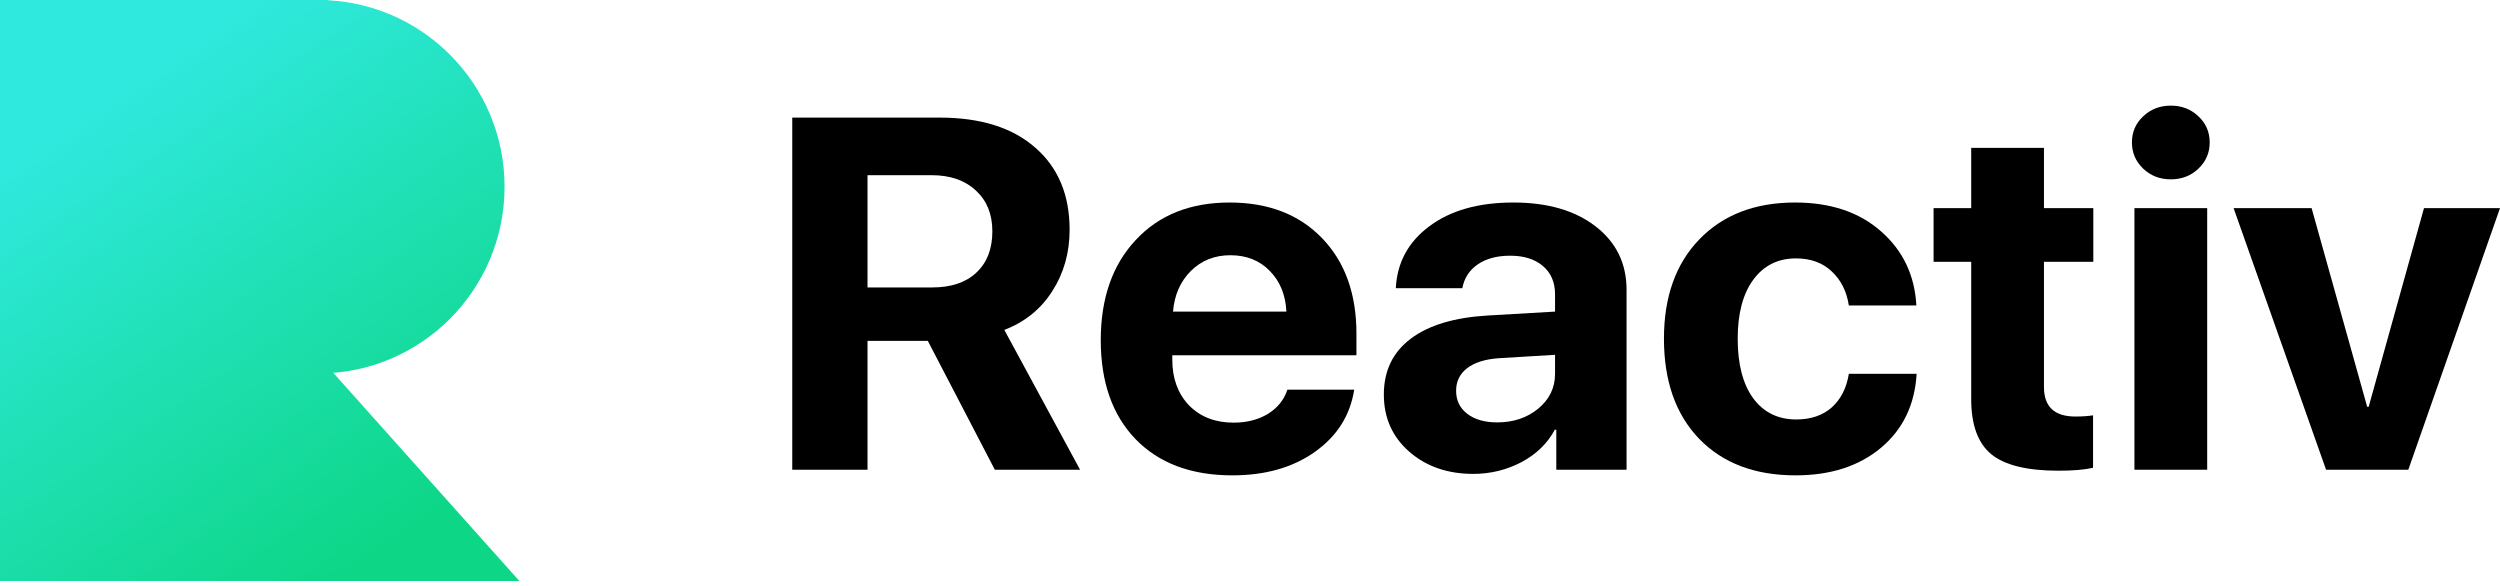
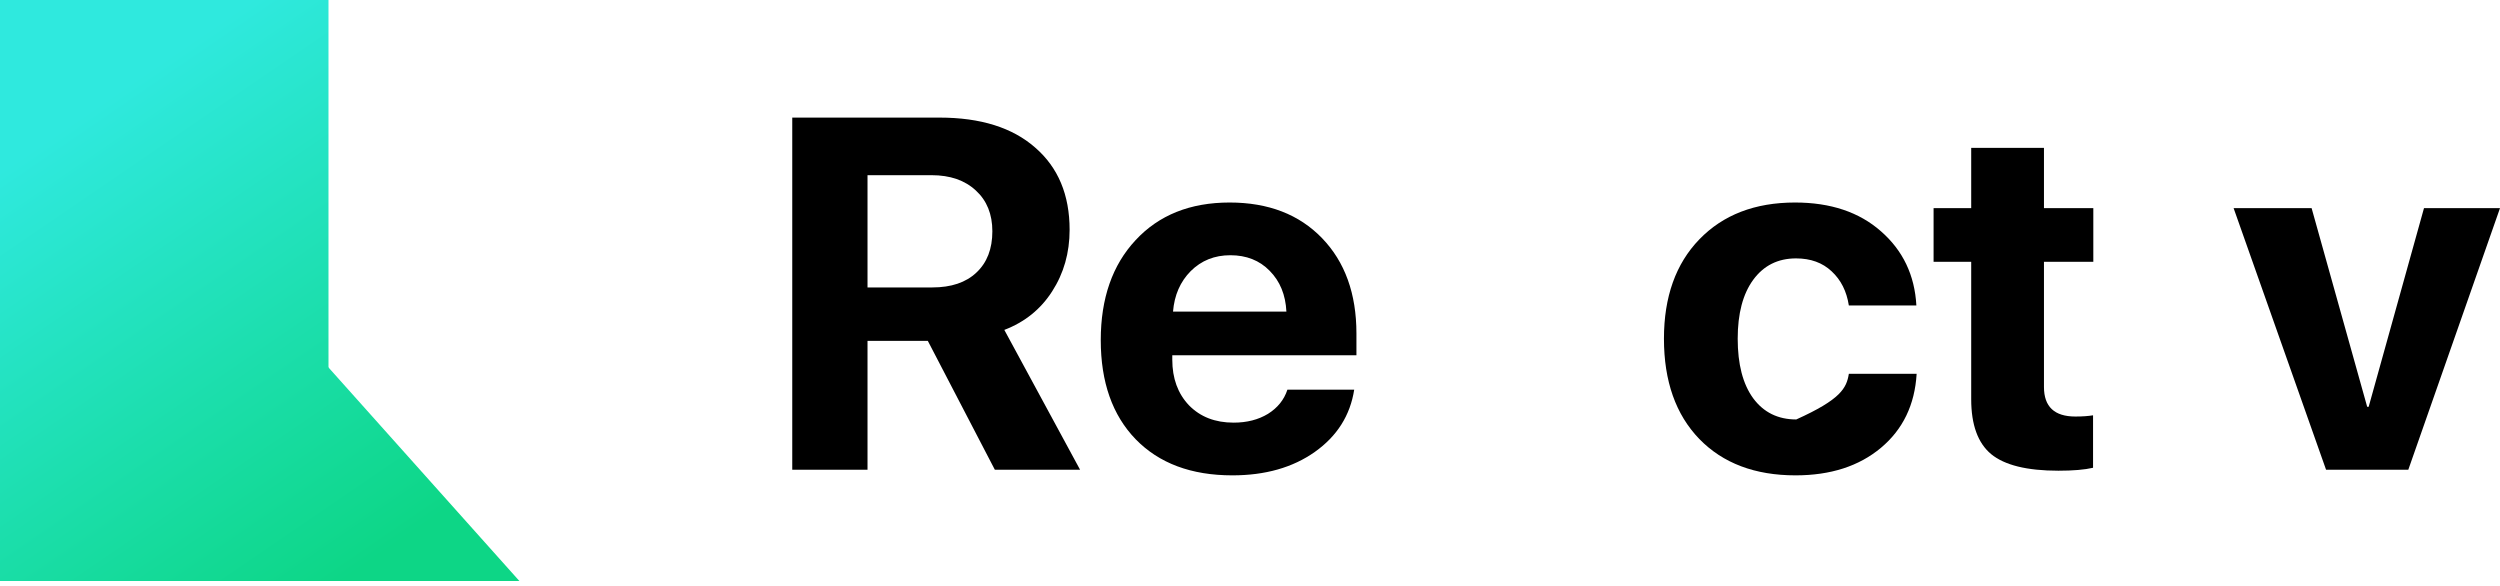
<svg xmlns="http://www.w3.org/2000/svg" width="162" height="38" viewBox="0 0 162 38" fill="none">
  <g clip-path="url(#clip0_2875_2066)">
    <path d="M56.215 11.352V18.626H60.413C61.64 18.626 62.593 18.305 63.271 17.662C63.96 17.018 64.305 16.128 64.305 14.989C64.305 13.882 63.95 13.002 63.239 12.348C62.529 11.684 61.571 11.352 60.365 11.352H56.215ZM56.215 22.089V30.439H51.338V7.62H60.882C63.541 7.62 65.608 8.268 67.082 9.565C68.568 10.851 69.311 12.627 69.311 14.894C69.311 16.381 68.934 17.709 68.18 18.879C67.438 20.039 66.404 20.872 65.08 21.378L69.989 30.439H64.466L60.123 22.089H56.215Z" fill="black" />
    <path d="M79.726 16.539C78.704 16.539 77.848 16.881 77.159 17.567C76.48 18.252 76.098 19.127 76.012 20.192H83.359C83.306 19.106 82.945 18.226 82.278 17.551C81.621 16.876 80.77 16.539 79.726 16.539ZM83.424 25.252H87.752C87.493 26.918 86.643 28.262 85.2 29.285C83.769 30.297 81.987 30.803 79.855 30.803C77.196 30.803 75.108 30.023 73.59 28.462C72.083 26.902 71.329 24.762 71.329 22.042C71.329 19.332 72.083 17.171 73.59 15.558C75.097 13.935 77.126 13.123 79.678 13.123C82.186 13.123 84.183 13.893 85.669 15.432C87.154 16.971 87.897 19.032 87.897 21.615V23.022H75.964V23.307C75.964 24.519 76.324 25.505 77.046 26.264C77.778 27.013 78.741 27.387 79.936 27.387C80.797 27.387 81.54 27.197 82.165 26.818C82.789 26.428 83.209 25.906 83.424 25.252Z" fill="black" />
-     <path d="M97.021 27.371C98.065 27.371 98.948 27.076 99.669 26.486C100.401 25.885 100.767 25.131 100.767 24.224V22.991L97.118 23.212C96.235 23.275 95.551 23.491 95.067 23.86C94.593 24.23 94.356 24.714 94.356 25.315C94.356 25.948 94.598 26.449 95.083 26.818C95.567 27.187 96.213 27.371 97.021 27.371ZM95.47 30.708C93.802 30.708 92.418 30.228 91.32 29.269C90.222 28.309 89.673 27.076 89.673 25.568C89.673 24.029 90.255 22.822 91.417 21.947C92.58 21.072 94.243 20.571 96.407 20.445L100.767 20.192V19.069C100.767 18.289 100.503 17.677 99.976 17.235C99.459 16.792 98.754 16.57 97.86 16.57C96.999 16.57 96.294 16.76 95.745 17.14C95.207 17.519 94.878 18.03 94.76 18.674H90.448C90.534 17.008 91.261 15.669 92.628 14.657C93.996 13.634 95.809 13.123 98.07 13.123C100.288 13.123 102.064 13.64 103.399 14.673C104.734 15.706 105.401 17.076 105.401 18.784V30.439H100.848V27.846H100.751C100.277 28.731 99.556 29.432 98.587 29.949C97.618 30.455 96.579 30.708 95.47 30.708Z" fill="black" />
-     <path d="M124.181 19.796H119.805C119.665 18.879 119.294 18.141 118.691 17.582C118.099 17.024 117.329 16.744 116.382 16.744C115.209 16.744 114.283 17.208 113.605 18.136C112.937 19.053 112.603 20.323 112.603 21.947C112.603 23.602 112.937 24.888 113.605 25.806C114.283 26.723 115.214 27.181 116.398 27.181C117.335 27.181 118.099 26.923 118.691 26.407C119.283 25.879 119.655 25.152 119.805 24.224H124.198C124.079 26.227 123.31 27.825 121.888 29.016C120.467 30.207 118.621 30.803 116.35 30.803C113.723 30.803 111.645 30.017 110.117 28.447C108.588 26.865 107.824 24.699 107.824 21.947C107.824 19.238 108.588 17.092 110.117 15.511C111.656 13.919 113.723 13.123 116.317 13.123C118.621 13.123 120.478 13.745 121.888 14.989C123.31 16.233 124.074 17.835 124.181 19.796Z" fill="black" />
+     <path d="M124.181 19.796H119.805C119.665 18.879 119.294 18.141 118.691 17.582C118.099 17.024 117.329 16.744 116.382 16.744C115.209 16.744 114.283 17.208 113.605 18.136C112.937 19.053 112.603 20.323 112.603 21.947C112.603 23.602 112.937 24.888 113.605 25.806C114.283 26.723 115.214 27.181 116.398 27.181C119.283 25.879 119.655 25.152 119.805 24.224H124.198C124.079 26.227 123.31 27.825 121.888 29.016C120.467 30.207 118.621 30.803 116.35 30.803C113.723 30.803 111.645 30.017 110.117 28.447C108.588 26.865 107.824 24.699 107.824 21.947C107.824 19.238 108.588 17.092 110.117 15.511C111.656 13.919 113.723 13.123 116.317 13.123C118.621 13.123 120.478 13.745 121.888 14.989C123.31 16.233 124.074 17.835 124.181 19.796Z" fill="black" />
    <path d="M127.734 9.581H132.449V13.487H135.647V16.966H132.449V25.078C132.449 26.354 133.127 26.991 134.484 26.991C134.925 26.991 135.307 26.965 135.63 26.912V30.312C135.081 30.439 134.333 30.502 133.386 30.502C131.351 30.502 129.898 30.144 129.026 29.427C128.165 28.71 127.734 27.524 127.734 25.869V16.966H125.296V13.487H127.734V9.581Z" fill="black" />
-     <path d="M138.311 30.439V13.487H143.026V30.439H138.311ZM142.461 10.925C141.977 11.389 141.379 11.621 140.669 11.621C139.958 11.621 139.361 11.389 138.876 10.925C138.392 10.461 138.149 9.897 138.149 9.233C138.149 8.558 138.392 7.994 138.876 7.541C139.361 7.077 139.958 6.845 140.669 6.845C141.379 6.845 141.977 7.077 142.461 7.541C142.945 7.994 143.188 8.558 143.188 9.233C143.188 9.897 142.945 10.461 142.461 10.925Z" fill="black" />
    <path d="M162 13.487L156.058 30.439H150.729L144.738 13.487H149.792L153.393 26.359H153.49L157.075 13.487H162Z" fill="black" />
    <path d="M0 37.648V0L33.655 37.648H0Z" fill="url(#paint0_linear_2875_2066)" />
-     <path d="M32.696 12.101C32.696 18.784 27.287 24.202 20.615 24.202C13.943 24.202 8.534 18.784 8.534 12.101C8.534 5.418 13.943 0 20.615 0C27.287 0 32.696 5.418 32.696 12.101Z" fill="url(#paint1_linear_2875_2066)" />
    <path d="M0 0H21.286V24.202H0V0Z" fill="url(#paint2_linear_2875_2066)" />
  </g>
  <defs>
    <linearGradient id="paint0_linear_2875_2066" x1="0" y1="0" x2="24.623" y2="36.035" gradientUnits="userSpaceOnUse">
      <stop offset="0.21" stop-color="#2FE9DE" />
      <stop offset="1" stop-color="#0DD686" />
    </linearGradient>
    <linearGradient id="paint1_linear_2875_2066" x1="-2.03344e-05" y1="2.33136e-07" x2="24.623" y2="36.035" gradientUnits="userSpaceOnUse">
      <stop offset="0.21" stop-color="#2FE9DE" />
      <stop offset="1" stop-color="#0DD686" />
    </linearGradient>
    <linearGradient id="paint2_linear_2875_2066" x1="0" y1="0" x2="24.623" y2="36.035" gradientUnits="userSpaceOnUse">
      <stop offset="0.21" stop-color="#2FE9DE" />
      <stop offset="1" stop-color="#0DD686" />
    </linearGradient>
    <clipPath id="clip0_2875_2066">
      <rect width="162" height="38" fill="white" />
    </clipPath>
  </defs>
</svg>